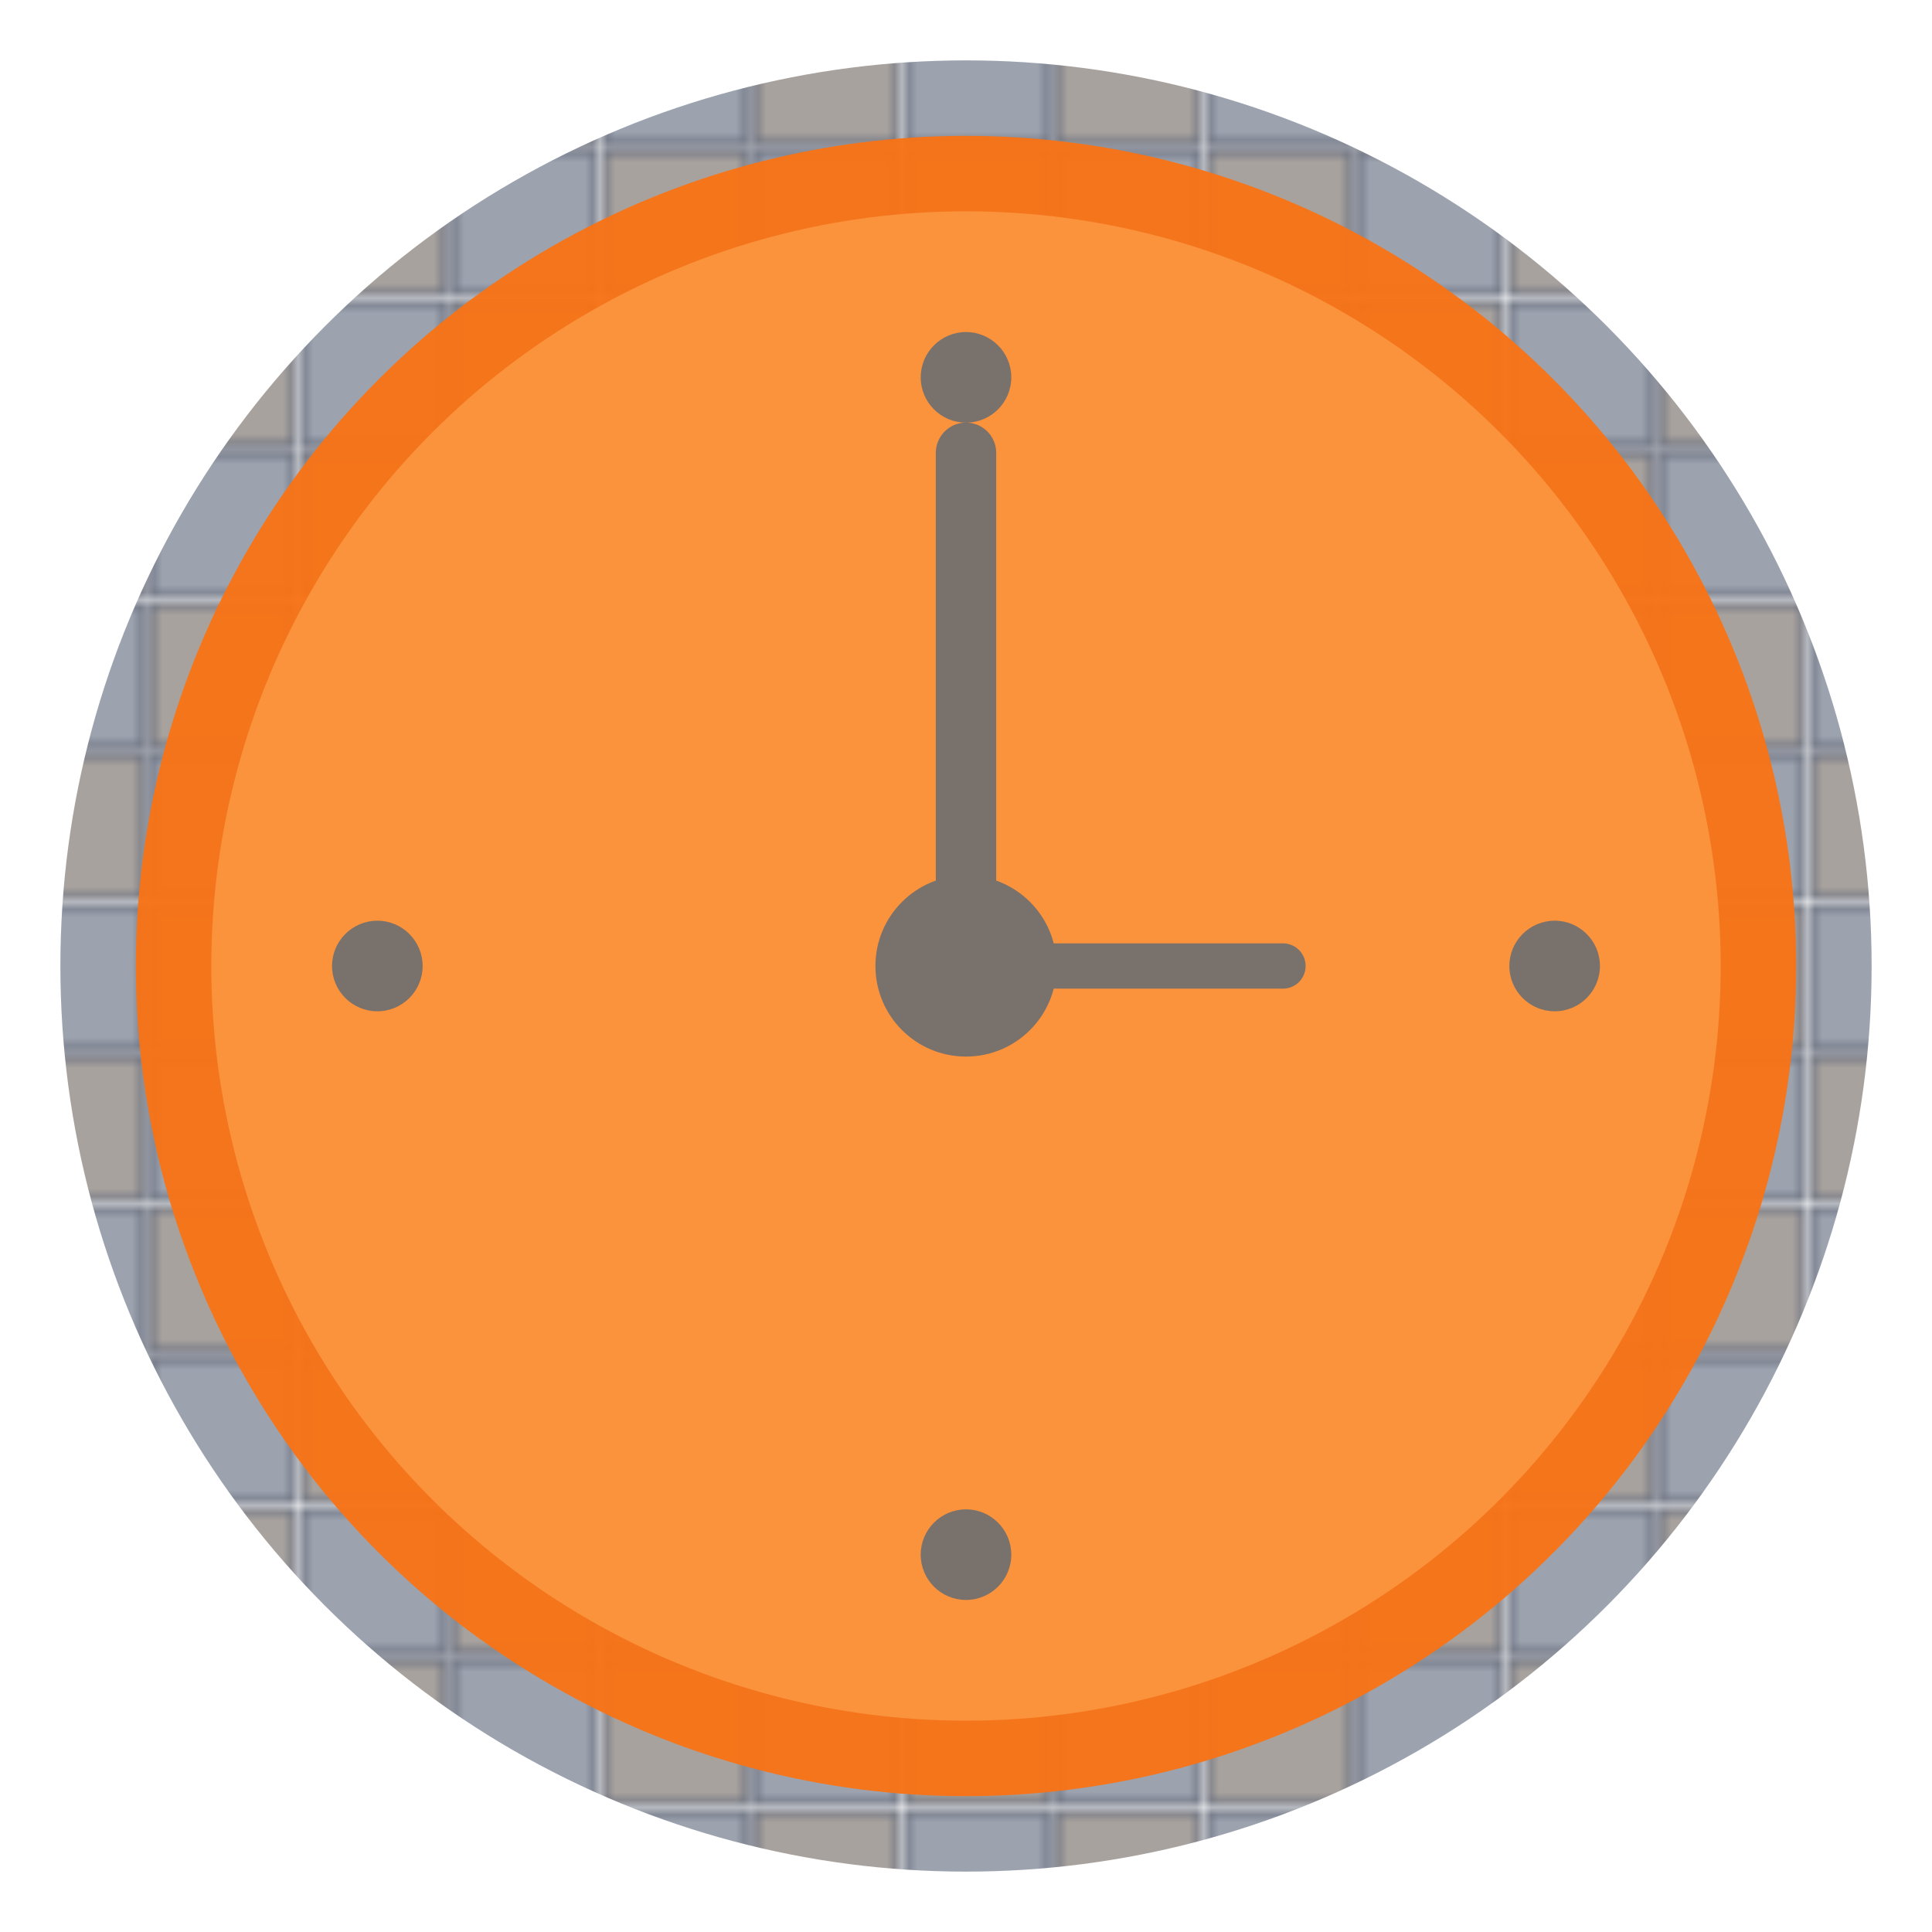
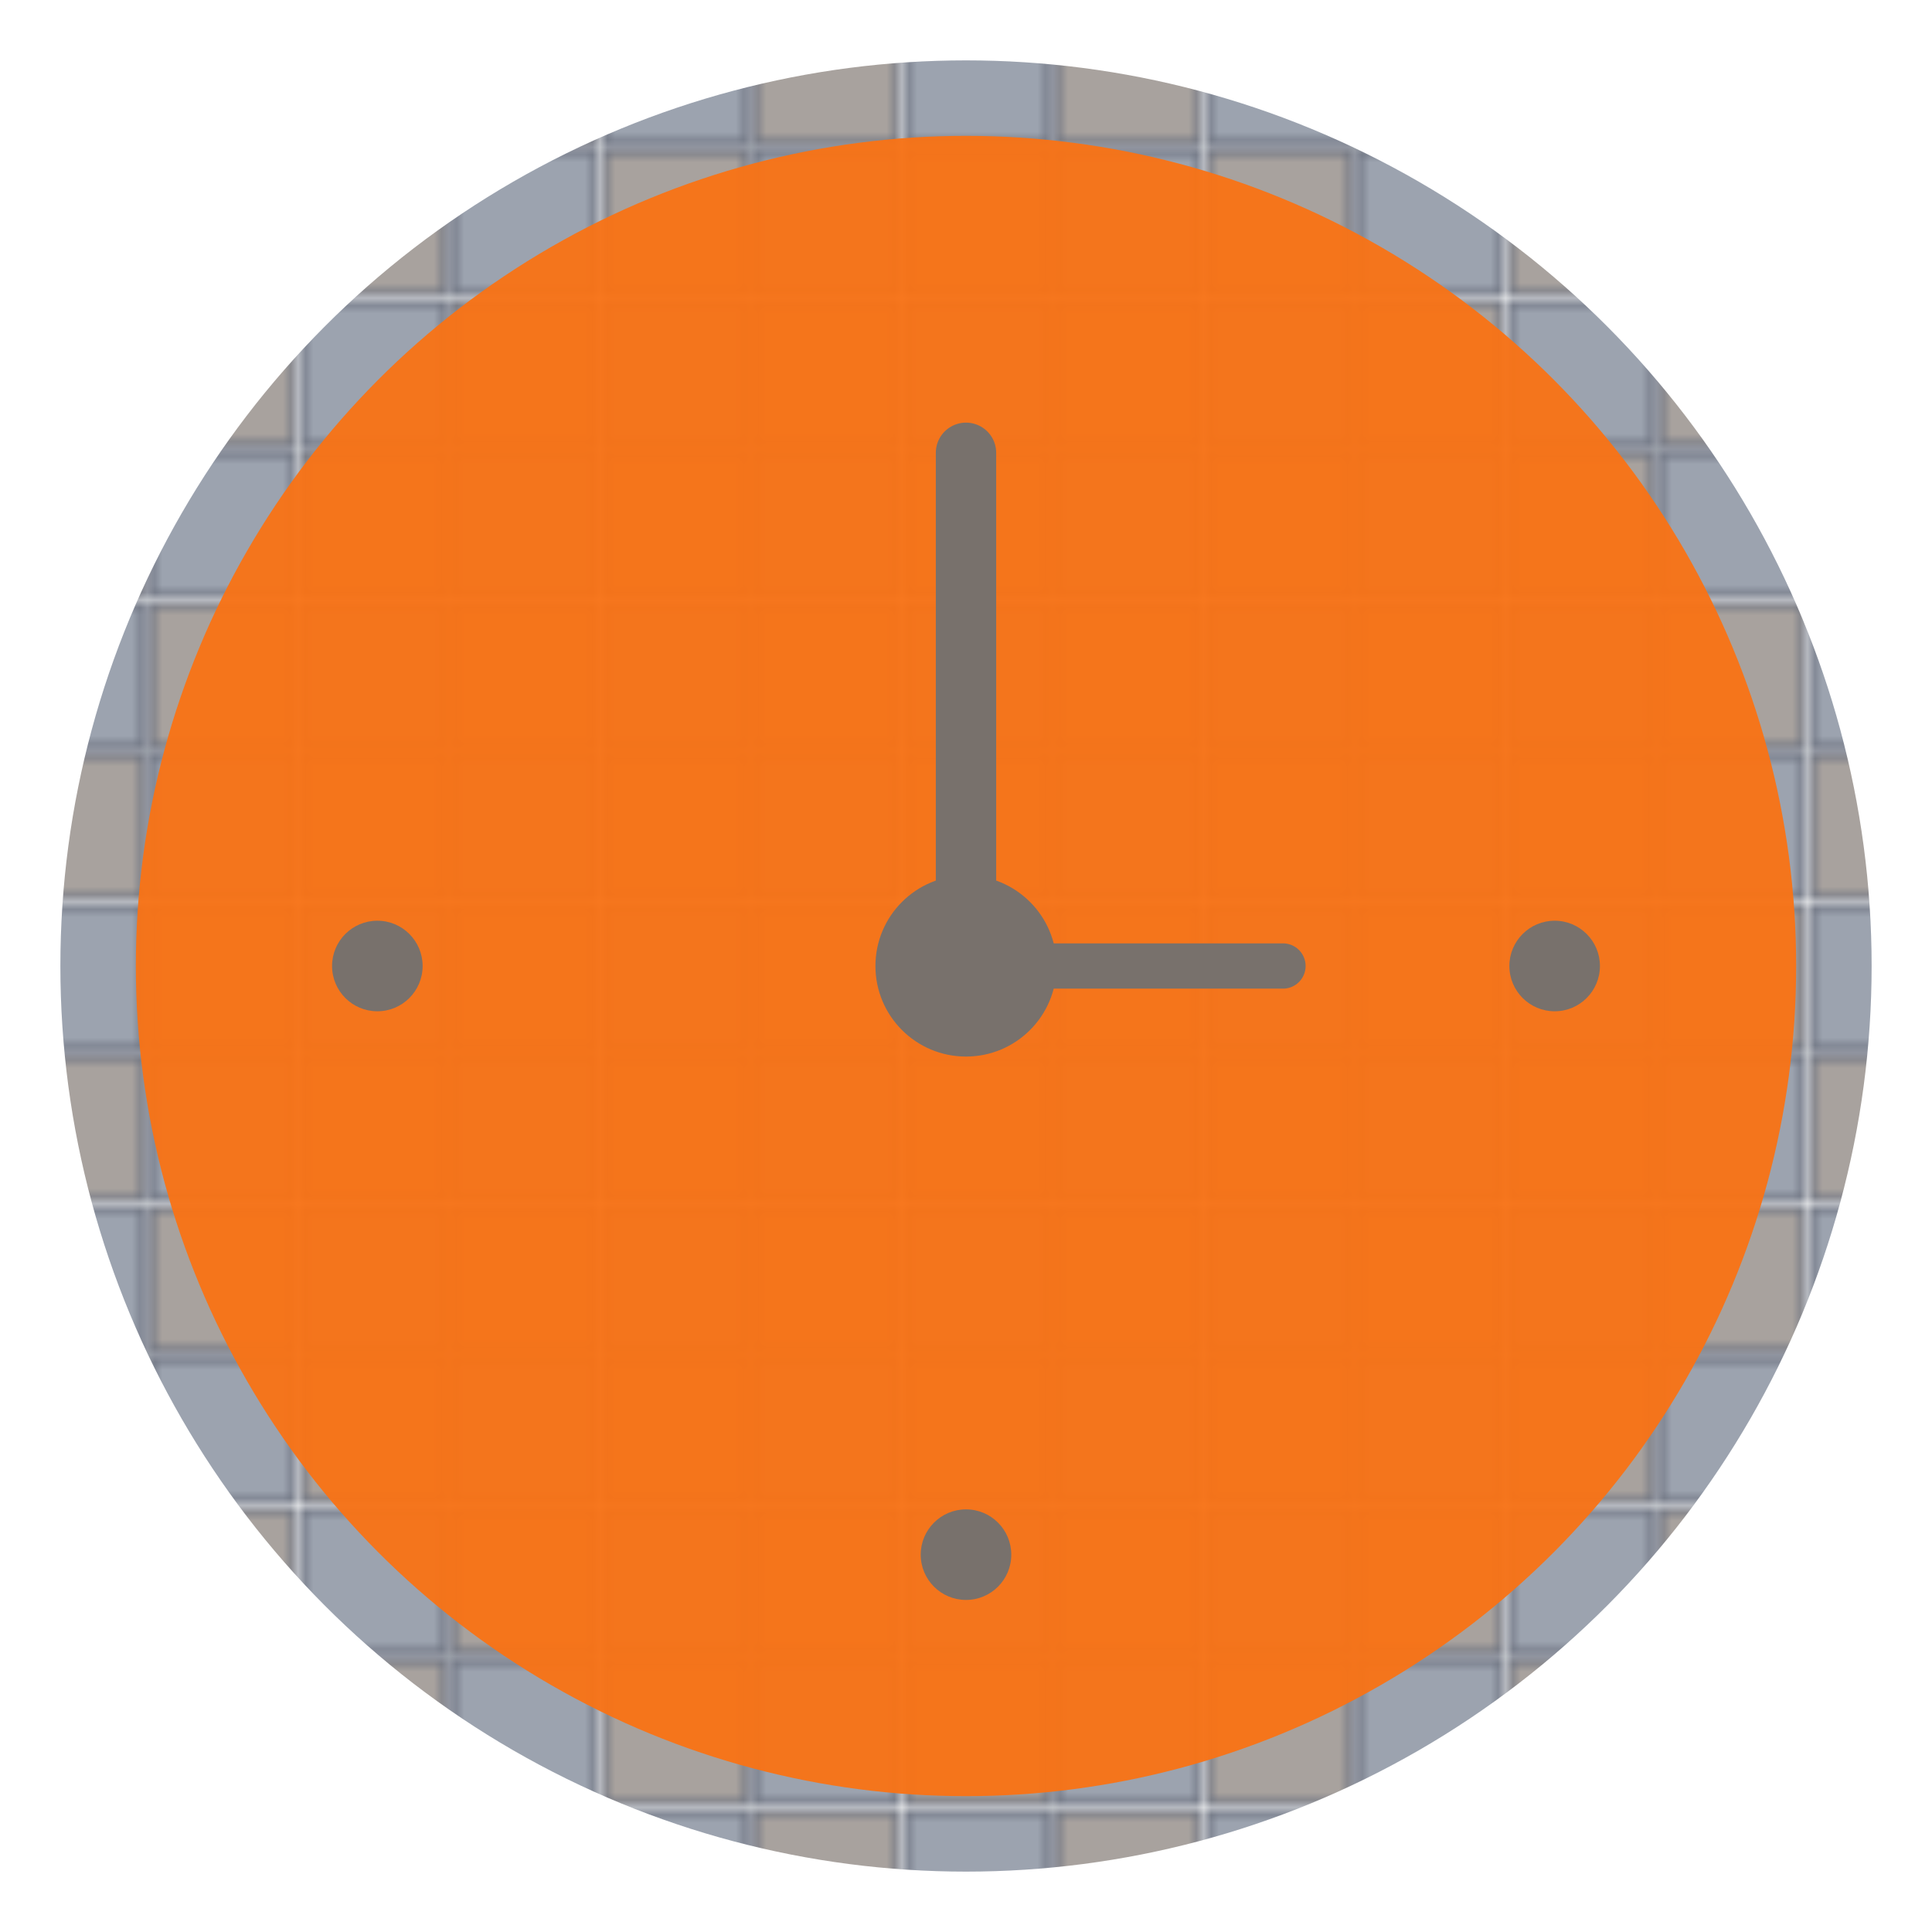
<svg xmlns="http://www.w3.org/2000/svg" viewBox="0 0 256 256">
  <defs>
    <pattern id="cobblestone" x="0" y="0" width="40" height="40" patternUnits="userSpaceOnUse">
      <rect x="0" y="0" width="19" height="19" fill="#9ca3af" stroke="#6b7280" stroke-width="1" />
      <rect x="20" y="0" width="19" height="19" fill="#a8a29e" stroke="#6b7280" stroke-width="1" />
      <rect x="0" y="20" width="19" height="19" fill="#a8a29e" stroke="#6b7280" stroke-width="1" />
      <rect x="20" y="20" width="19" height="19" fill="#9ca3af" stroke="#6b7280" stroke-width="1" />
    </pattern>
  </defs>
  <circle cx="128" cy="128" r="120" fill="url(#cobblestone)" />
  <circle cx="128" cy="128" r="110" fill="#f97316" opacity="0.95" />
-   <circle cx="128" cy="128" r="100" fill="#fb923c" />
  <circle cx="128" cy="128" r="12" fill="#78716c" />
  <line x1="128" y1="128" x2="128" y2="60" stroke="#78716c" stroke-width="8" stroke-linecap="round" />
  <line x1="128" y1="128" x2="170" y2="128" stroke="#78716c" stroke-width="6" stroke-linecap="round" />
-   <circle cx="128" cy="50" r="6" fill="#78716c" />
  <circle cx="206" cy="128" r="6" fill="#78716c" />
  <circle cx="128" cy="206" r="6" fill="#78716c" />
  <circle cx="50" cy="128" r="6" fill="#78716c" />
</svg>